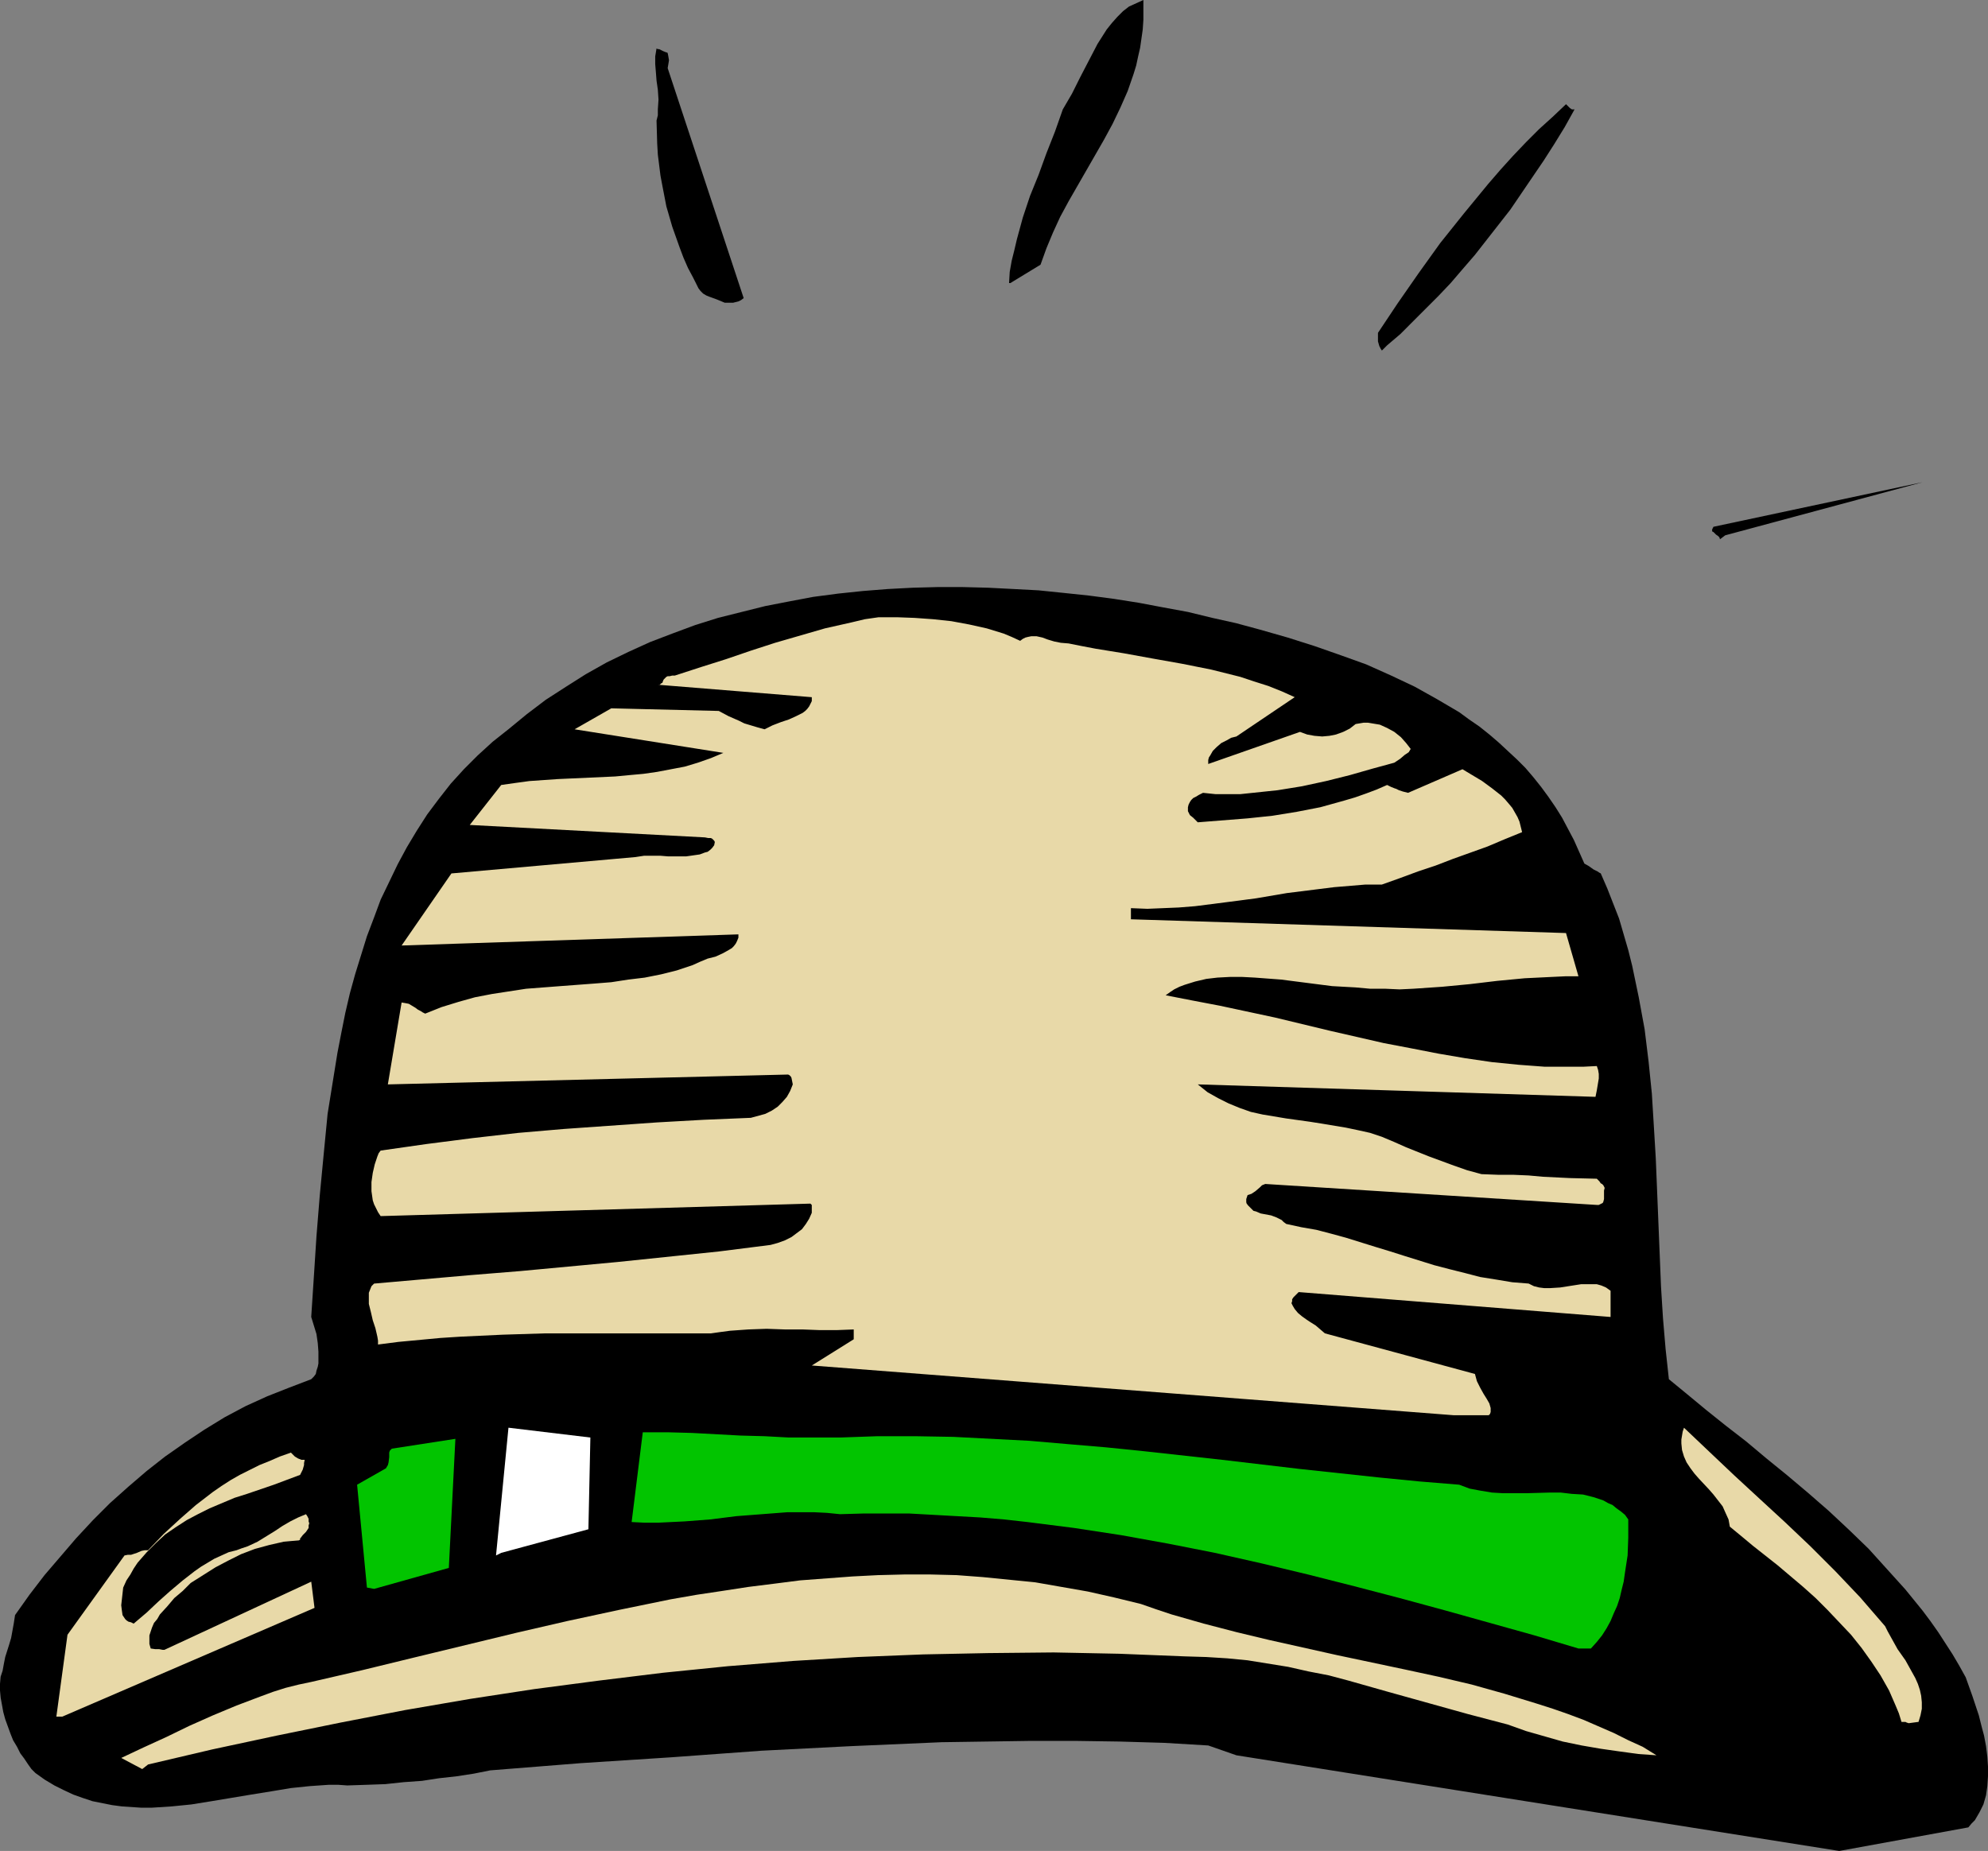
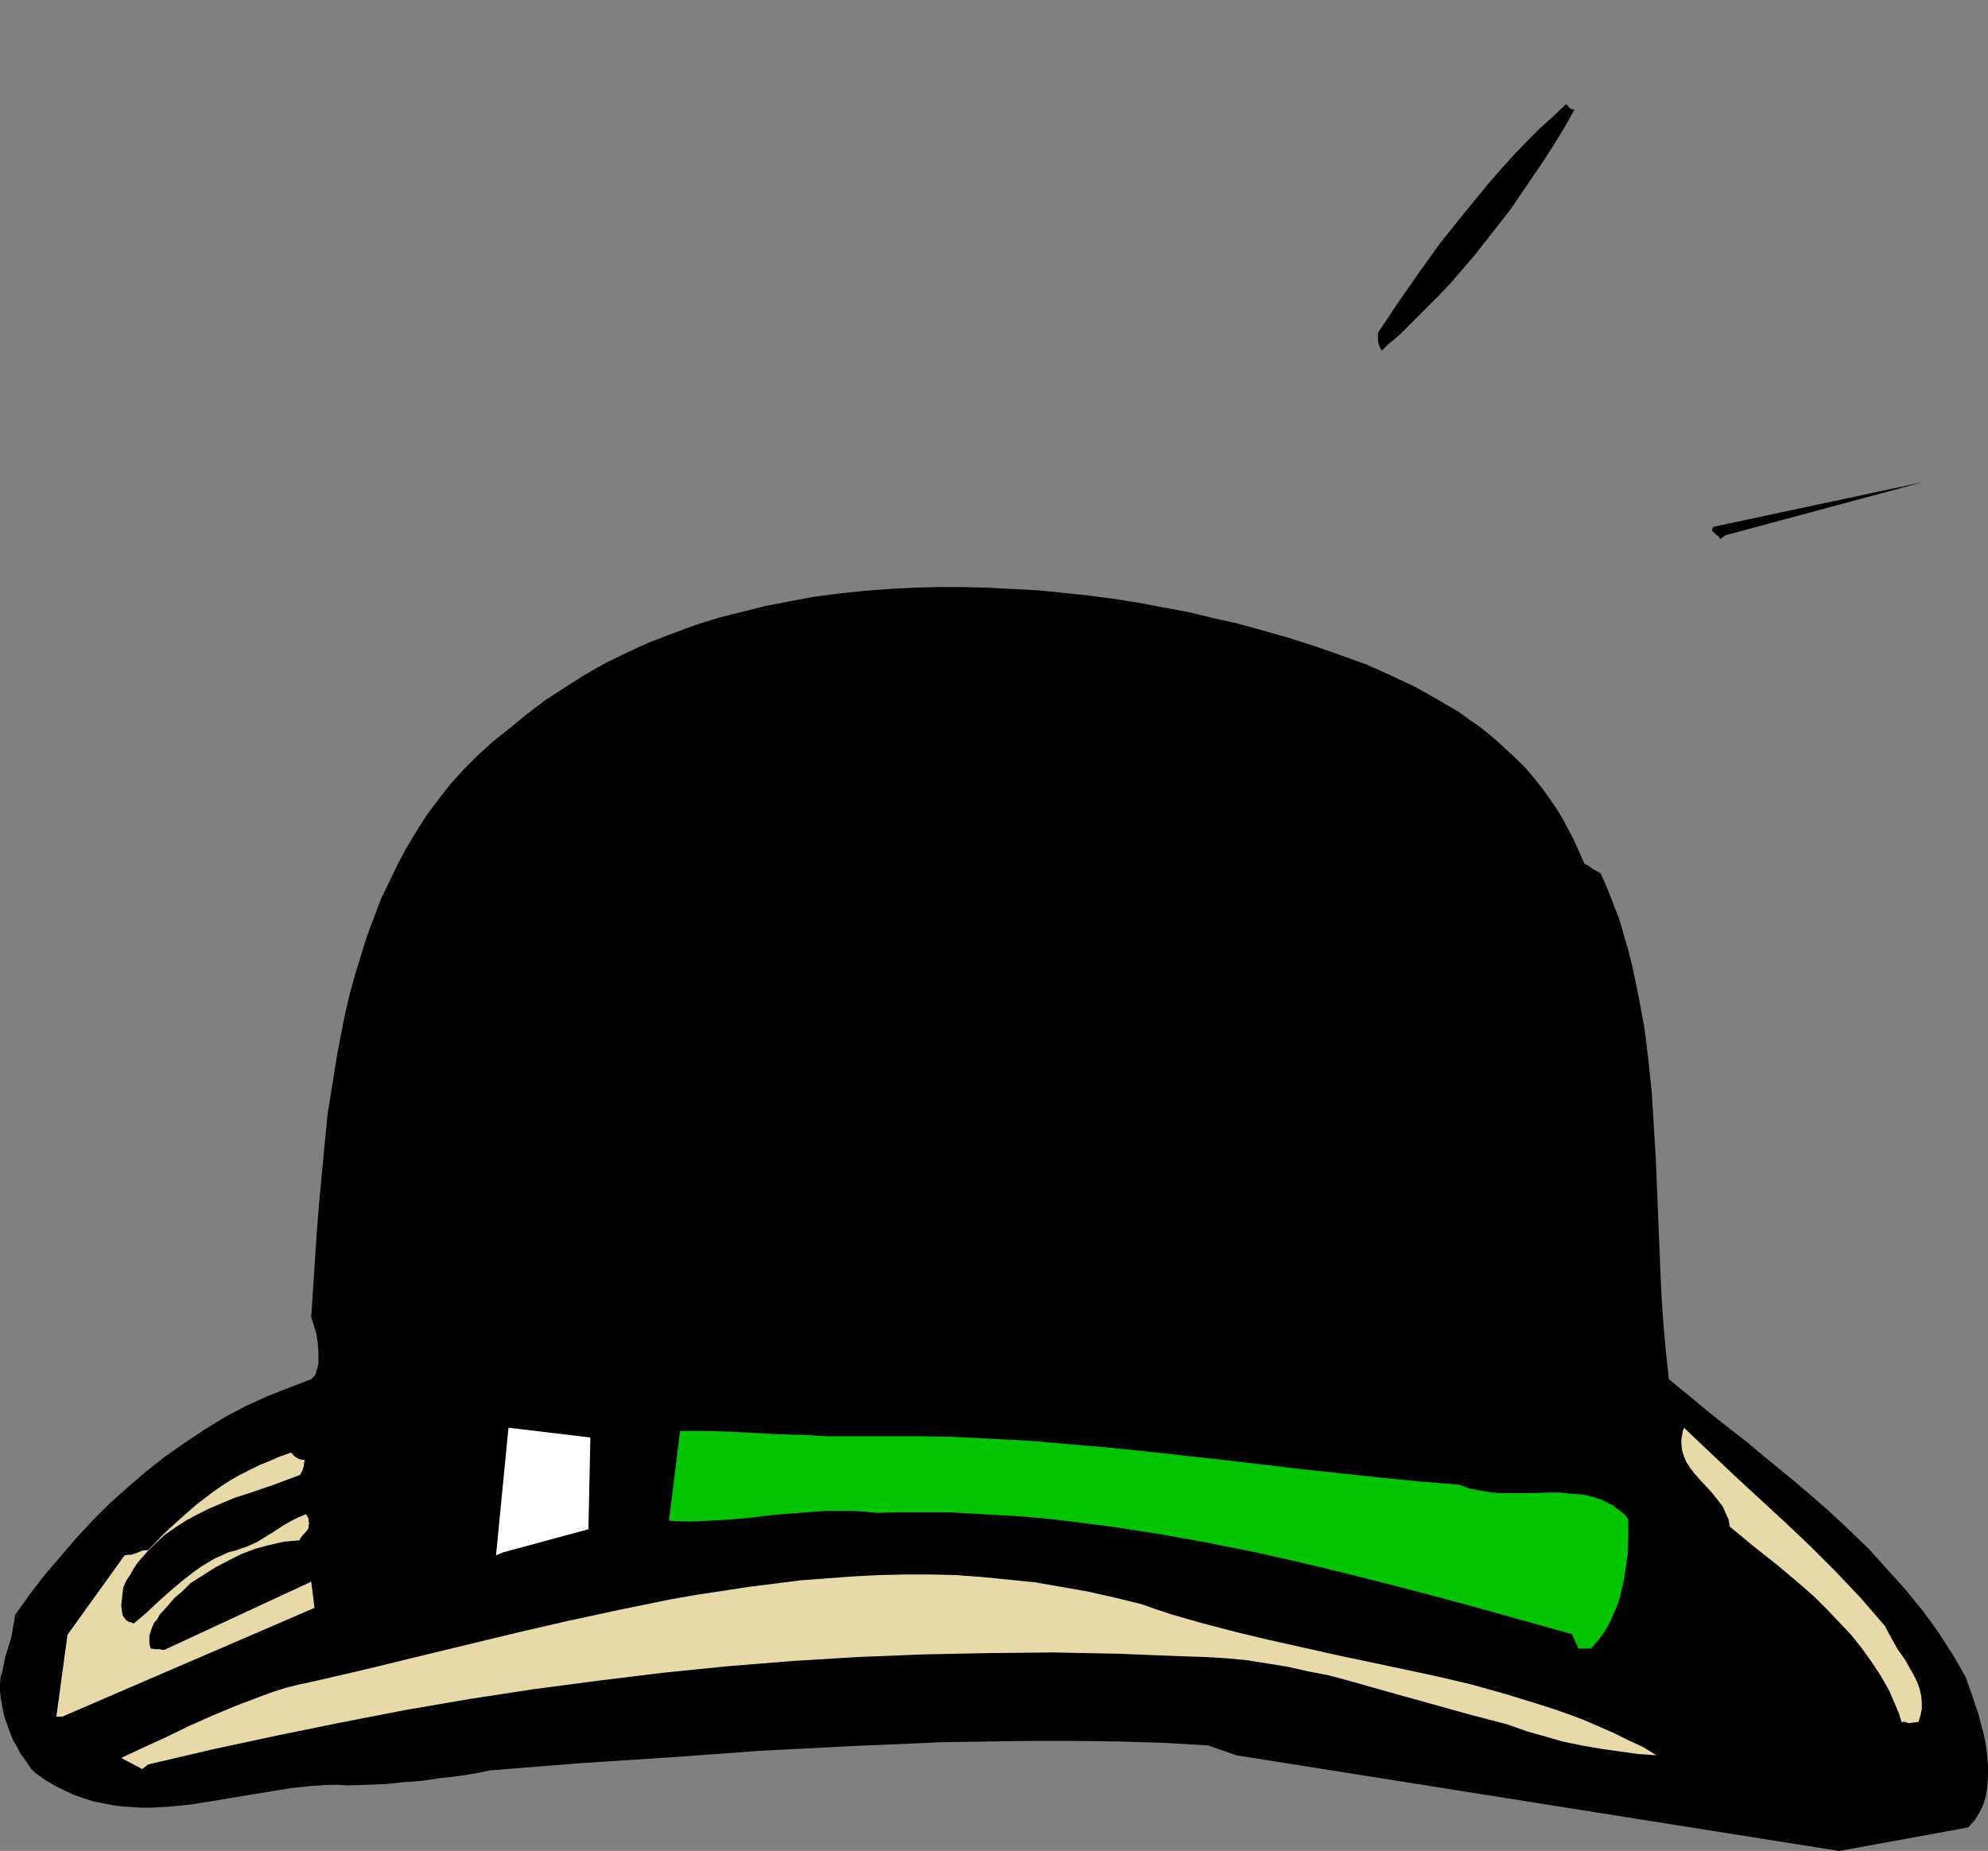
<svg xmlns="http://www.w3.org/2000/svg" xmlns:ns1="http://sodipodi.sourceforge.net/DTD/sodipodi-0.dtd" xmlns:ns2="http://www.inkscape.org/namespaces/inkscape" version="1.0" width="129.724mm" height="120.797mm" id="svg12" ns1:docname="Hat 040.wmf">
  <rect width="100%" height="100%" fill="#808080" stroke="none" />
  <ns1:namedview id="namedview12" pagecolor="#ffffff" bordercolor="#000000" borderopacity="0.25" ns2:showpageshadow="2" ns2:pageopacity="0.0" ns2:pagecheckerboard="0" ns2:deskcolor="#d1d1d1" ns2:document-units="mm" />
  <defs id="defs1">
    <pattern id="WMFhbasepattern" patternUnits="userSpaceOnUse" width="6" height="6" x="0" y="0" />
  </defs>
  <path style="fill:#000000;fill-opacity:1;fill-rule:evenodd;stroke:none" d="m 453.611,456.554 31.835,-5.818 0.808,-0.97 0.808,-0.808 1.131,-1.939 0.97,-1.939 0.646,-2.263 0.323,-2.263 0.162,-2.424 v -2.424 l -0.162,-2.424 -0.323,-2.586 -0.485,-2.586 -0.646,-2.424 -0.646,-2.586 -1.616,-4.848 -0.808,-2.263 -0.808,-2.263 -1.616,-2.909 -1.616,-2.747 -1.778,-2.747 -1.778,-2.747 -1.939,-2.747 -1.939,-2.586 -4.202,-5.172 -4.525,-5.01 -4.525,-5.01 -4.848,-4.687 -5.01,-4.687 -5.01,-4.364 -5.171,-4.364 -5.171,-4.202 -5.01,-4.202 -5.01,-3.879 -4.848,-3.879 -4.686,-3.879 -4.525,-3.717 -0.808,-7.434 -0.646,-7.596 -0.485,-7.757 -0.323,-7.919 -0.646,-15.838 -0.323,-7.919 -0.485,-8.081 -0.485,-7.919 -0.808,-7.919 -0.97,-7.919 -1.454,-7.919 -0.808,-3.879 -0.808,-3.879 -0.97,-3.879 -1.131,-3.879 -1.131,-3.879 -1.454,-3.717 -1.454,-3.717 -1.616,-3.717 -0.323,-0.162 -0.485,-0.323 -0.97,-0.485 -1.131,-0.808 -1.131,-0.646 -1.293,-2.909 -1.293,-2.909 -1.454,-2.747 -1.454,-2.747 -1.616,-2.586 -1.778,-2.586 -1.778,-2.424 -1.939,-2.424 -1.939,-2.263 -2.101,-2.101 -2.262,-2.101 -2.262,-2.101 -2.262,-1.939 -2.424,-1.939 -2.586,-1.778 -2.424,-1.778 -2.747,-1.616 -2.747,-1.616 -5.494,-3.071 -5.818,-2.747 -6.141,-2.747 -6.302,-2.263 -6.464,-2.263 -6.626,-2.101 -6.787,-1.939 -5.979,-1.616 -5.818,-1.293 -5.979,-1.455 -6.141,-1.131 -5.979,-1.131 -6.141,-0.97 -6.141,-0.808 -6.141,-0.646 -6.302,-0.646 -6.141,-0.323 -6.302,-0.323 -6.302,-0.162 h -6.141 l -6.141,0.162 -6.141,0.323 -6.141,0.485 -6.141,0.646 -6.141,0.808 -5.979,1.131 -5.818,1.131 -5.818,1.455 -5.818,1.455 -5.656,1.778 -5.656,2.101 -5.494,2.101 -5.333,2.424 -5.333,2.586 -5.171,2.909 -4.848,3.071 -5.01,3.232 -4.686,3.555 -4.525,3.717 -3.878,3.071 -3.717,3.394 -3.394,3.394 -3.232,3.555 -2.909,3.717 -2.909,3.879 -2.586,4.04 -2.424,4.04 -2.262,4.202 -2.101,4.364 -2.101,4.364 -1.616,4.364 -1.778,4.687 -1.454,4.687 -1.454,4.687 -1.293,4.687 -1.131,4.848 -0.97,4.848 -0.97,5.01 -0.808,5.01 -1.616,10.02 -0.97,10.02 -0.97,10.182 -0.808,10.02 -0.646,10.02 -0.646,9.858 0.646,2.101 0.646,2.101 0.323,2.263 0.162,2.101 v 1.939 0.97 l -0.162,0.808 -0.323,0.97 -0.162,0.808 -0.485,0.646 -0.646,0.646 -5.494,2.101 -5.333,2.101 -5.333,2.424 -5.171,2.747 -5.01,3.071 -4.848,3.232 -4.848,3.394 -4.525,3.555 -4.525,3.879 -4.525,4.04 -4.202,4.202 -4.202,4.525 -3.878,4.525 -3.878,4.525 -3.717,4.848 -3.555,5.01 -0.323,2.101 -0.323,1.778 -0.323,1.778 -0.485,1.616 -0.97,3.071 -0.323,1.616 -0.323,1.778 -0.485,1.455 L 0,415.343 v 1.616 l 0.162,1.778 0.323,1.778 0.323,1.778 0.485,1.778 0.646,1.778 0.646,1.778 0.646,1.616 0.97,1.616 0.808,1.616 0.97,1.293 0.97,1.455 0.808,1.131 0.97,0.97 2.262,1.616 2.424,1.455 2.262,1.131 2.424,1.131 2.262,0.808 2.424,0.808 2.424,0.485 2.424,0.485 2.424,0.323 2.424,0.162 2.424,0.162 h 2.424 l 5.01,-0.323 4.848,-0.485 5.01,-0.808 9.696,-1.616 5.01,-0.808 4.848,-0.808 4.686,-0.485 4.686,-0.323 h 2.262 l 2.262,0.162 4.848,-0.162 4.525,-0.162 4.525,-0.485 4.525,-0.323 4.202,-0.646 4.363,-0.485 4.202,-0.646 4.04,-0.808 22.301,-1.778 22.462,-1.455 22.139,-1.616 22.139,-1.131 11.15,-0.485 11.15,-0.485 10.989,-0.162 10.989,-0.162 h 10.989 l 10.989,0.162 10.989,0.323 10.827,0.646 6.949,2.424 z" id="path1" />
  <path style="fill:#e8d9a8;fill-opacity:1;fill-rule:evenodd;stroke:none" d="m 36.522,435.222 15.837,-3.717 15.837,-3.394 15.837,-3.232 15.837,-3.071 15.998,-2.747 15.837,-2.424 15.998,-2.101 15.837,-1.939 15.998,-1.616 15.998,-1.293 15.998,-0.97 16.16,-0.646 15.998,-0.323 16.16,-0.162 16.16,0.323 16.16,0.646 5.333,0.162 5.171,0.323 5.01,0.485 5.01,0.808 5.01,0.808 5.01,1.131 5.01,0.97 4.848,1.293 9.696,2.747 9.858,2.747 9.858,2.747 9.858,2.586 4.525,1.616 4.525,1.293 4.525,1.293 4.686,0.97 4.686,0.808 4.525,0.646 4.686,0.646 4.525,0.323 -3.394,-2.101 -3.555,-1.616 -3.555,-1.778 -3.717,-1.616 -3.717,-1.616 -3.878,-1.455 -3.717,-1.293 -4.04,-1.293 -7.918,-2.424 -8.08,-2.263 -8.242,-1.939 -8.242,-1.778 -16.806,-3.555 -16.645,-3.717 -8.08,-1.939 -8.08,-2.101 -7.918,-2.263 -3.878,-1.293 -3.717,-1.293 -6.626,-1.616 -6.464,-1.455 -6.464,-1.131 -6.464,-1.131 -6.464,-0.646 -6.464,-0.646 -6.464,-0.485 -6.464,-0.162 h -6.464 l -6.464,0.162 -6.302,0.323 -6.464,0.485 -6.464,0.485 -6.302,0.808 -6.464,0.808 -6.302,0.97 -6.464,0.97 -6.464,1.131 -12.605,2.586 -12.766,2.747 -12.605,2.909 -25.371,6.141 -12.605,3.071 -12.605,2.909 -3.07,0.646 -3.232,0.808 -3.07,0.97 -3.07,1.131 -5.979,2.263 -5.818,2.424 -5.818,2.586 -5.656,2.747 -5.656,2.586 -5.494,2.586 5.171,2.747 z" id="path2" />
  <path style="fill:#e8d9a8;fill-opacity:1;fill-rule:evenodd;stroke:none" d="m 470.74,425.04 2.424,-0.323 0.485,-1.616 0.323,-1.616 v -1.616 l -0.162,-1.616 -0.323,-1.454 -0.485,-1.455 -0.646,-1.455 -0.808,-1.455 -1.616,-2.909 -1.939,-2.747 -1.616,-2.909 -0.808,-1.455 -0.646,-1.293 -3.07,-3.555 -3.07,-3.555 -3.07,-3.232 -3.07,-3.232 -6.141,-6.141 -6.302,-5.98 -6.141,-5.656 -6.302,-5.818 -6.141,-5.818 -6.302,-5.98 -0.323,0.97 -0.162,0.97 -0.162,0.97 v 0.97 l 0.162,1.616 0.485,1.616 0.646,1.455 0.97,1.455 0.97,1.293 1.131,1.293 2.424,2.586 1.131,1.293 1.131,1.455 1.131,1.455 0.646,1.455 0.808,1.778 0.323,1.778 2.747,2.263 2.909,2.424 3.07,2.424 3.07,2.424 6.302,5.333 3.07,2.747 2.909,2.909 2.909,3.071 2.909,3.071 2.586,3.232 2.424,3.394 2.262,3.394 2.101,3.717 1.616,3.717 0.808,1.939 0.646,2.101 h 0.646 0.323 l 0.323,0.162 z" id="path3" />
  <path style="fill:#e8d9a8;fill-opacity:1;fill-rule:evenodd;stroke:none" d="m 15.352,423.424 62.216,-26.828 -0.808,-6.464 -36.198,16.808 h -0.485 l -0.808,-0.162 h -0.97 l -1.131,-0.162 -0.323,-1.131 v -0.97 -1.131 l 0.323,-0.97 0.323,-0.97 0.485,-1.131 0.808,-0.97 0.646,-1.131 1.778,-1.939 1.778,-2.101 2.101,-1.778 1.939,-1.939 3.07,-1.939 3.07,-1.939 3.07,-1.616 3.232,-1.616 3.394,-1.293 3.555,-0.97 3.555,-0.808 1.778,-0.162 1.939,-0.162 0.323,-0.162 v -0.323 l 0.162,-0.162 0.485,-0.646 0.323,-0.323 0.485,-0.485 0.323,-0.485 0.323,-0.485 v -0.646 l 0.162,-0.485 -0.162,-0.485 v -0.646 l -0.323,-0.646 -0.323,-0.485 -1.939,0.808 -1.939,0.97 -1.939,1.131 -1.939,1.293 -2.101,1.293 -2.101,1.293 -2.424,1.131 -1.454,0.485 -1.293,0.485 -1.939,0.485 -1.778,0.808 -1.778,0.808 -1.616,0.97 -1.616,0.97 -1.616,1.131 -2.909,2.263 -3.07,2.586 -2.909,2.586 -2.909,2.747 -3.232,2.747 -0.646,-0.323 -0.646,-0.162 -0.485,-0.323 -0.323,-0.323 -0.323,-0.485 -0.323,-0.485 -0.162,-1.131 -0.162,-1.293 0.162,-1.455 0.323,-2.909 0.808,-1.778 0.97,-1.455 0.808,-1.455 0.97,-1.455 2.262,-2.586 2.262,-2.263 2.262,-2.101 2.586,-1.778 2.747,-1.778 2.747,-1.455 2.909,-1.455 3.07,-1.293 3.07,-1.293 3.07,-0.97 6.626,-2.263 6.464,-2.424 0.323,-0.646 0.323,-0.646 0.323,-1.131 v -0.485 l 0.162,-0.808 h -0.808 l -0.808,-0.323 -0.808,-0.485 -0.485,-0.485 -0.485,-0.485 -2.747,0.97 -2.586,1.131 -2.424,0.97 -2.586,1.293 -2.262,1.131 -2.262,1.293 -2.262,1.455 -2.101,1.455 -4.202,3.232 -3.878,3.394 -4.04,3.717 -3.878,4.04 H 35.714 l -0.808,0.162 -1.131,0.485 -1.454,0.485 h -0.808 l -0.808,0.162 -14.059,19.555 -2.747,20.202 z" id="path4" />
-   <path style="fill:#02c400;fill-opacity:1;fill-rule:evenodd;stroke:none" d="m 389.294,406.616 h 3.07 l 1.454,-1.616 1.293,-1.616 1.131,-1.778 0.97,-1.778 0.808,-1.939 0.808,-1.778 0.646,-1.939 0.485,-2.101 0.485,-1.939 0.323,-2.263 0.646,-4.202 0.162,-4.364 v -4.525 l -0.808,-1.131 -0.97,-0.808 -1.131,-0.808 -0.97,-0.808 -1.131,-0.485 -1.131,-0.646 -2.424,-0.808 -2.586,-0.646 -2.747,-0.162 -2.747,-0.323 h -2.747 l -5.818,0.162 h -5.656 l -2.747,-0.162 -2.909,-0.485 -2.586,-0.485 -2.586,-0.97 -9.858,-0.808 -9.858,-0.97 -19.554,-2.101 -19.23,-2.263 -19.069,-2.101 -9.534,-0.97 -9.534,-0.808 -9.373,-0.808 -9.373,-0.485 -9.373,-0.485 -9.373,-0.162 h -9.373 l -9.211,0.323 h -6.302 -6.302 l -5.979,-0.323 -5.979,-0.162 -11.958,-0.646 -5.979,-0.162 h -6.141 l -2.747,22.141 3.232,0.162 h 3.232 l 6.626,-0.323 6.302,-0.485 6.464,-0.808 6.302,-0.485 6.302,-0.485 h 3.232 3.232 l 3.232,0.162 3.232,0.323 5.656,-0.162 h 5.818 5.656 l 5.818,0.323 5.818,0.323 5.818,0.323 5.818,0.485 5.818,0.646 11.474,1.455 11.635,1.778 11.635,2.101 11.474,2.263 11.474,2.586 11.474,2.747 11.474,2.909 11.15,2.909 11.312,3.071 10.989,3.071 10.989,3.071 z" id="path5" />
-   <path style="fill:#02c400;fill-opacity:1;fill-rule:evenodd;stroke:none" d="m 92.273,391.91 18.422,-5.172 1.616,-31.838 -15.675,2.424 -0.485,0.485 -0.162,0.485 v 1.131 l -0.162,1.293 -0.162,0.646 -0.485,0.808 -7.11,4.04 2.424,25.373 z" id="path6" />
+   <path style="fill:#02c400;fill-opacity:1;fill-rule:evenodd;stroke:none" d="m 389.294,406.616 h 3.07 l 1.454,-1.616 1.293,-1.616 1.131,-1.778 0.97,-1.778 0.808,-1.939 0.808,-1.778 0.646,-1.939 0.485,-2.101 0.485,-1.939 0.323,-2.263 0.646,-4.202 0.162,-4.364 v -4.525 l -0.808,-1.131 -0.97,-0.808 -1.131,-0.808 -0.97,-0.808 -1.131,-0.485 -1.131,-0.646 -2.424,-0.808 -2.586,-0.646 -2.747,-0.162 -2.747,-0.323 h -2.747 l -5.818,0.162 h -5.656 l -2.747,-0.162 -2.909,-0.485 -2.586,-0.485 -2.586,-0.97 -9.858,-0.808 -9.858,-0.97 -19.554,-2.101 -19.23,-2.263 -19.069,-2.101 -9.534,-0.97 -9.534,-0.808 -9.373,-0.808 -9.373,-0.485 -9.373,-0.485 -9.373,-0.162 h -9.373 h -6.302 -6.302 l -5.979,-0.323 -5.979,-0.162 -11.958,-0.646 -5.979,-0.162 h -6.141 l -2.747,22.141 3.232,0.162 h 3.232 l 6.626,-0.323 6.302,-0.485 6.464,-0.808 6.302,-0.485 6.302,-0.485 h 3.232 3.232 l 3.232,0.162 3.232,0.323 5.656,-0.162 h 5.818 5.656 l 5.818,0.323 5.818,0.323 5.818,0.323 5.818,0.485 5.818,0.646 11.474,1.455 11.635,1.778 11.635,2.101 11.474,2.263 11.474,2.586 11.474,2.747 11.474,2.909 11.15,2.909 11.312,3.071 10.989,3.071 10.989,3.071 z" id="path5" />
  <path style="fill:#ffffff;fill-opacity:1;fill-rule:evenodd;stroke:none" d="m 123.624,383.021 21.493,-5.818 0.485,-22.626 -20.2,-2.424 -3.07,31.514 z" id="path7" />
-   <path style="fill:#e8d9a8;fill-opacity:1;fill-rule:evenodd;stroke:none" d="m 358.59,349.082 h 8.565 l 0.323,-0.323 0.162,-0.485 v -0.485 -0.485 l -0.323,-1.131 -0.646,-1.131 -0.808,-1.293 -0.808,-1.455 -0.808,-1.616 -0.485,-1.778 -37.006,-10.02 -1.131,-0.97 -1.131,-0.97 -1.293,-0.808 -0.97,-0.646 -1.131,-0.808 -0.97,-0.808 -0.808,-0.97 -0.485,-0.808 -0.323,-0.646 0.162,-0.485 v -0.485 l 0.323,-0.485 0.646,-0.646 0.323,-0.323 0.323,-0.323 76.922,6.141 v -6.464 l -1.131,-0.808 -1.131,-0.485 -1.131,-0.323 h -1.293 -1.293 -1.293 l -5.171,0.808 -2.586,0.162 h -1.293 l -1.293,-0.162 -1.293,-0.323 -1.293,-0.646 -4.04,-0.323 -3.878,-0.646 -4.04,-0.646 -3.717,-0.97 -3.878,-0.97 -3.717,-0.97 -7.272,-2.263 -3.555,-1.131 -3.717,-1.131 -7.272,-2.263 -3.555,-0.97 -3.717,-0.97 -3.717,-0.646 -3.717,-0.808 -0.646,-0.485 -0.485,-0.485 -1.293,-0.646 -1.293,-0.485 -2.586,-0.485 -1.131,-0.485 -0.646,-0.162 -0.485,-0.485 -0.485,-0.485 -0.485,-0.485 v -0.162 h -0.162 l -0.162,-0.485 v -0.808 l 0.162,-0.485 0.162,-0.485 0.485,-0.162 0.485,-0.162 0.97,-0.646 1.131,-0.97 0.485,-0.485 0.808,-0.323 81.769,5.172 h 0.485 l 0.323,-0.162 0.646,-0.323 0.162,-0.323 0.162,-0.646 v -1.455 -0.646 l 0.162,-0.646 -0.162,-0.323 -0.162,-0.323 -0.162,-0.162 -0.162,-0.162 -0.323,-0.162 -0.323,-0.485 -0.323,-0.323 -0.323,-0.323 -6.626,-0.162 -6.626,-0.323 -3.555,-0.323 -3.717,-0.162 h -3.717 l -4.202,-0.162 -3.555,-0.97 -3.232,-1.131 -3.07,-1.131 -3.07,-1.131 -5.656,-2.263 -2.909,-1.293 -3.07,-1.293 -2.909,-0.97 -2.909,-0.646 -3.07,-0.646 -2.909,-0.485 -2.909,-0.485 -3.07,-0.485 -5.818,-0.808 -2.909,-0.485 -2.909,-0.485 -2.909,-0.646 -2.747,-0.97 -2.747,-1.131 -2.586,-1.293 -2.586,-1.455 -2.424,-1.939 98.091,3.071 0.162,-0.808 0.162,-0.808 0.323,-1.939 0.162,-0.97 v -1.131 l -0.162,-0.97 -0.323,-0.97 -3.232,0.162 h -3.07 -6.626 l -6.464,-0.485 -6.464,-0.646 -6.626,-0.97 -6.626,-1.131 -6.626,-1.293 -6.787,-1.293 -13.413,-3.071 -13.413,-3.232 -13.574,-2.909 -6.787,-1.293 -6.626,-1.293 1.131,-0.808 0.97,-0.646 1.293,-0.646 1.293,-0.485 2.586,-0.808 2.747,-0.646 2.747,-0.323 3.07,-0.162 h 3.07 l 3.07,0.162 6.464,0.485 6.302,0.808 6.302,0.808 2.909,0.162 2.909,0.162 3.555,0.323 h 3.717 l 3.555,0.162 3.394,-0.162 7.11,-0.485 6.787,-0.646 6.787,-0.808 6.787,-0.646 6.626,-0.323 3.394,-0.162 h 3.232 l -3.07,-10.666 -107.302,-3.394 v -2.747 l 4.04,0.162 3.878,-0.162 3.878,-0.162 4.04,-0.323 7.595,-0.97 7.434,-0.97 7.595,-1.293 7.757,-0.97 3.878,-0.485 3.878,-0.323 3.878,-0.323 h 4.04 l 4.525,-1.616 4.363,-1.616 4.363,-1.455 4.202,-1.616 8.565,-3.071 4.202,-1.778 4.363,-1.778 -0.323,-1.293 -0.323,-1.293 -0.485,-1.131 -0.646,-1.131 -0.646,-1.131 -0.808,-0.97 -0.97,-1.131 -0.97,-0.97 -2.262,-1.778 -2.424,-1.778 -2.424,-1.455 -2.424,-1.455 -13.413,5.818 -0.646,-0.162 -0.646,-0.162 -0.97,-0.323 -0.646,-0.323 -0.485,-0.162 -0.808,-0.323 -0.97,-0.485 -2.586,1.131 -2.586,0.97 -2.747,0.97 -2.747,0.808 -2.909,0.808 -2.909,0.808 -5.818,1.131 -5.979,0.97 -6.141,0.646 -6.141,0.485 -6.141,0.485 -0.485,-0.485 -0.646,-0.646 -0.808,-0.646 -0.485,-0.97 v -0.97 l 0.162,-0.646 0.323,-0.646 0.323,-0.485 0.485,-0.485 0.646,-0.323 0.808,-0.485 0.97,-0.485 3.07,0.323 h 3.07 3.07 l 6.141,-0.646 3.07,-0.323 5.979,-0.97 5.979,-1.293 5.818,-1.455 5.656,-1.616 5.333,-1.455 1.454,-0.97 1.131,-0.97 0.97,-0.646 0.485,-0.808 -1.131,-1.455 -1.293,-1.455 -1.616,-1.293 -1.778,-0.97 -1.778,-0.808 -1.939,-0.323 -0.97,-0.162 h -1.131 l -0.97,0.162 -0.97,0.162 -1.454,1.131 -1.616,0.808 -1.778,0.646 -1.616,0.323 -1.778,0.162 -1.939,-0.162 -1.778,-0.323 -1.778,-0.646 -22.624,7.919 v -0.485 -0.485 l 0.162,-0.646 0.323,-0.485 0.646,-1.131 0.97,-0.97 1.131,-0.97 1.293,-0.646 1.131,-0.646 1.293,-0.323 14.382,-9.697 -3.232,-1.455 -3.232,-1.293 -3.555,-1.131 -3.394,-1.131 -7.11,-1.778 -7.272,-1.454 -7.272,-1.293 -7.11,-1.293 -6.949,-1.131 -3.394,-0.646 -3.232,-0.646 -1.939,-0.162 -1.616,-0.323 -1.616,-0.485 -1.293,-0.485 -1.454,-0.323 h -1.293 l -0.808,0.162 -0.646,0.162 -0.646,0.323 -0.646,0.485 -2.101,-0.97 -1.939,-0.808 -2.101,-0.646 -2.101,-0.646 -4.363,-0.97 -4.363,-0.808 -4.525,-0.485 -4.525,-0.323 -4.363,-0.162 h -4.525 l -3.394,0.485 -3.394,0.808 -6.464,1.455 -6.141,1.778 -6.141,1.778 -5.979,1.939 -6.141,2.101 -6.141,1.939 -6.464,2.101 h -0.646 l -0.646,0.162 h -0.485 l -0.323,0.162 -0.323,0.323 -0.323,0.323 -0.162,0.323 -0.162,0.485 -0.323,0.162 -0.323,0.323 h -0.485 l 37.976,3.071 v 0.97 l -0.323,0.646 -0.323,0.646 -0.485,0.646 -0.485,0.485 -0.646,0.485 -1.616,0.808 -1.778,0.808 -1.939,0.646 -2.101,0.808 -1.939,0.97 -1.778,-0.485 -1.616,-0.485 -1.616,-0.485 -1.293,-0.646 -2.586,-1.131 -2.424,-1.293 -26.502,-0.646 -9.05,5.172 36.683,5.818 -3.07,1.293 -3.232,1.131 -3.232,0.97 -3.394,0.646 -3.394,0.646 -3.394,0.485 -3.555,0.323 -3.394,0.323 -7.11,0.323 -7.11,0.323 -6.949,0.485 -3.555,0.485 -3.394,0.485 -7.757,9.858 58.014,3.071 0.808,0.162 h 0.646 l 0.323,0.162 0.323,0.323 0.162,0.162 0.162,0.323 -0.162,0.808 -0.485,0.646 -0.485,0.485 -0.646,0.485 -0.646,0.162 -1.293,0.485 -1.131,0.162 -2.262,0.323 h -2.262 -2.101 l -1.939,-0.162 h -2.101 -1.939 l -2.101,0.323 -45.41,4.04 -12.282,17.777 83.062,-2.747 v 0.808 l -0.323,0.808 -0.323,0.646 -0.485,0.646 -0.485,0.485 -0.808,0.485 -1.454,0.808 -1.778,0.808 -1.939,0.485 -1.939,0.808 -1.778,0.808 -3.878,1.293 -3.878,0.97 -4.04,0.808 -4.04,0.485 -4.202,0.646 -4.04,0.323 -8.565,0.646 -8.403,0.646 -4.202,0.646 -4.202,0.646 -4.202,0.808 -4.04,1.131 -4.202,1.293 -4.04,1.616 -0.646,-0.323 -0.485,-0.323 -0.646,-0.323 -0.646,-0.485 -0.808,-0.485 -0.808,-0.485 -0.808,-0.162 -0.97,-0.162 -3.394,20.202 98.414,-2.424 h 0.323 l 0.323,0.162 0.323,0.323 0.162,0.323 0.162,0.808 0.162,0.808 -0.646,1.616 -0.808,1.455 -1.131,1.293 -1.131,1.131 -1.454,0.97 -1.616,0.808 -1.778,0.485 -1.778,0.485 -11.635,0.485 -11.474,0.646 -11.474,0.808 -11.474,0.808 -11.312,0.97 -11.312,1.293 -11.312,1.455 -11.312,1.616 -0.485,0.646 -0.323,0.808 -0.323,0.97 -0.323,0.97 -0.485,2.101 -0.323,2.263 v 2.263 l 0.162,1.131 0.162,1.131 0.323,0.97 0.485,0.97 0.485,0.97 0.646,0.97 105.686,-3.071 h 0.323 l 0.323,0.323 v 0.323 0.485 1.131 l -0.646,1.455 -0.808,1.293 -0.97,1.293 -1.293,0.97 -1.293,0.97 -1.616,0.808 -1.778,0.646 -1.778,0.485 -12.766,1.616 -12.443,1.293 -12.443,1.293 -12.12,1.131 -12.12,1.131 -11.958,0.97 -23.917,2.101 -0.646,0.646 -0.323,0.808 -0.323,0.808 v 0.808 0.97 0.97 l 0.485,1.939 0.485,2.101 0.646,1.939 0.485,2.101 0.162,0.97 v 0.97 l 5.01,-0.646 5.171,-0.485 5.171,-0.485 5.01,-0.323 10.342,-0.485 10.342,-0.323 h 10.342 10.181 10.342 10.181 l 2.262,-0.323 2.424,-0.323 4.525,-0.323 4.525,-0.162 4.525,0.162 h 4.363 l 4.202,0.162 h 4.202 l 4.202,-0.162 v 2.424 l -10.342,6.464 z" id="path8" />
  <path style="fill:#000000;fill-opacity:1;fill-rule:evenodd;stroke:none" d="m 425.492,132.037 48.642,-13.091 -51.55,10.99 -0.323,0.646 v 0.485 l 0.323,0.162 0.646,0.646 0.485,0.323 0.323,0.323 0.162,0.485 z" id="path9" />
  <path style="fill:#000000;fill-opacity:1;fill-rule:evenodd;stroke:none" d="m 342.107,85.17 3.232,-2.747 3.07,-3.071 3.07,-3.071 3.232,-3.232 3.07,-3.232 2.909,-3.394 3.07,-3.555 2.909,-3.717 2.909,-3.717 2.909,-3.717 2.747,-4.04 2.747,-4.04 2.747,-4.04 2.586,-4.04 2.586,-4.202 2.424,-4.364 h -0.646 l -0.485,-0.323 -0.485,-0.485 -0.485,-0.485 -3.232,3.071 -3.394,3.071 -3.232,3.232 -3.232,3.394 -3.07,3.394 -3.07,3.555 -5.979,7.273 -5.818,7.273 -5.333,7.434 -5.171,7.434 -4.848,7.273 v 1.131 0.97 l 0.323,1.131 0.323,0.646 0.323,0.485 z" id="path10" />
-   <path style="fill:#000000;fill-opacity:1;fill-rule:evenodd;stroke:none" d="m 178.729,74.665 h 2.101 l 0.646,-0.162 0.646,-0.162 0.646,-0.323 0.646,-0.485 -18.746,-56.726 0.162,-0.97 0.162,-0.97 -0.162,-0.97 -0.162,-0.808 -0.162,-0.162 h -0.162 l -0.808,-0.323 -0.97,-0.485 h -0.323 l -0.323,-0.162 -0.323,1.939 v 1.939 l 0.162,1.939 0.162,2.101 0.323,2.263 0.162,2.424 -0.162,2.424 v 1.455 l -0.323,1.293 0.162,5.656 0.162,2.747 0.646,5.172 0.485,2.586 0.97,5.01 1.454,5.01 1.778,5.01 0.97,2.586 1.131,2.586 1.293,2.424 1.293,2.586 0.485,0.646 0.646,0.646 0.808,0.485 0.808,0.323 1.778,0.646 z" id="path11" />
-   <path style="fill:#000000;fill-opacity:1;fill-rule:evenodd;stroke:none" d="m 249.187,69.816 7.434,-4.525 1.454,-4.04 1.616,-3.879 1.778,-3.879 2.101,-3.879 4.363,-7.596 4.363,-7.596 2.101,-3.879 1.939,-4.04 1.778,-4.04 1.454,-4.202 0.646,-2.101 0.485,-2.263 0.485,-2.101 0.323,-2.263 0.323,-2.263 0.162,-2.424 V 2.586 0 l -1.778,0.808 -1.778,0.808 -1.454,1.131 -1.454,1.455 -1.293,1.455 -1.293,1.616 -1.131,1.778 -1.131,1.778 -2.101,4.04 -2.101,4.04 -2.101,4.202 -1.131,1.939 -1.131,1.939 -1.939,5.495 -2.101,5.333 -1.939,5.333 -2.101,5.172 -1.778,5.333 -1.454,5.333 -0.646,2.747 -0.646,2.586 -0.485,2.747 -0.162,2.747 z" id="path12" />
</svg>